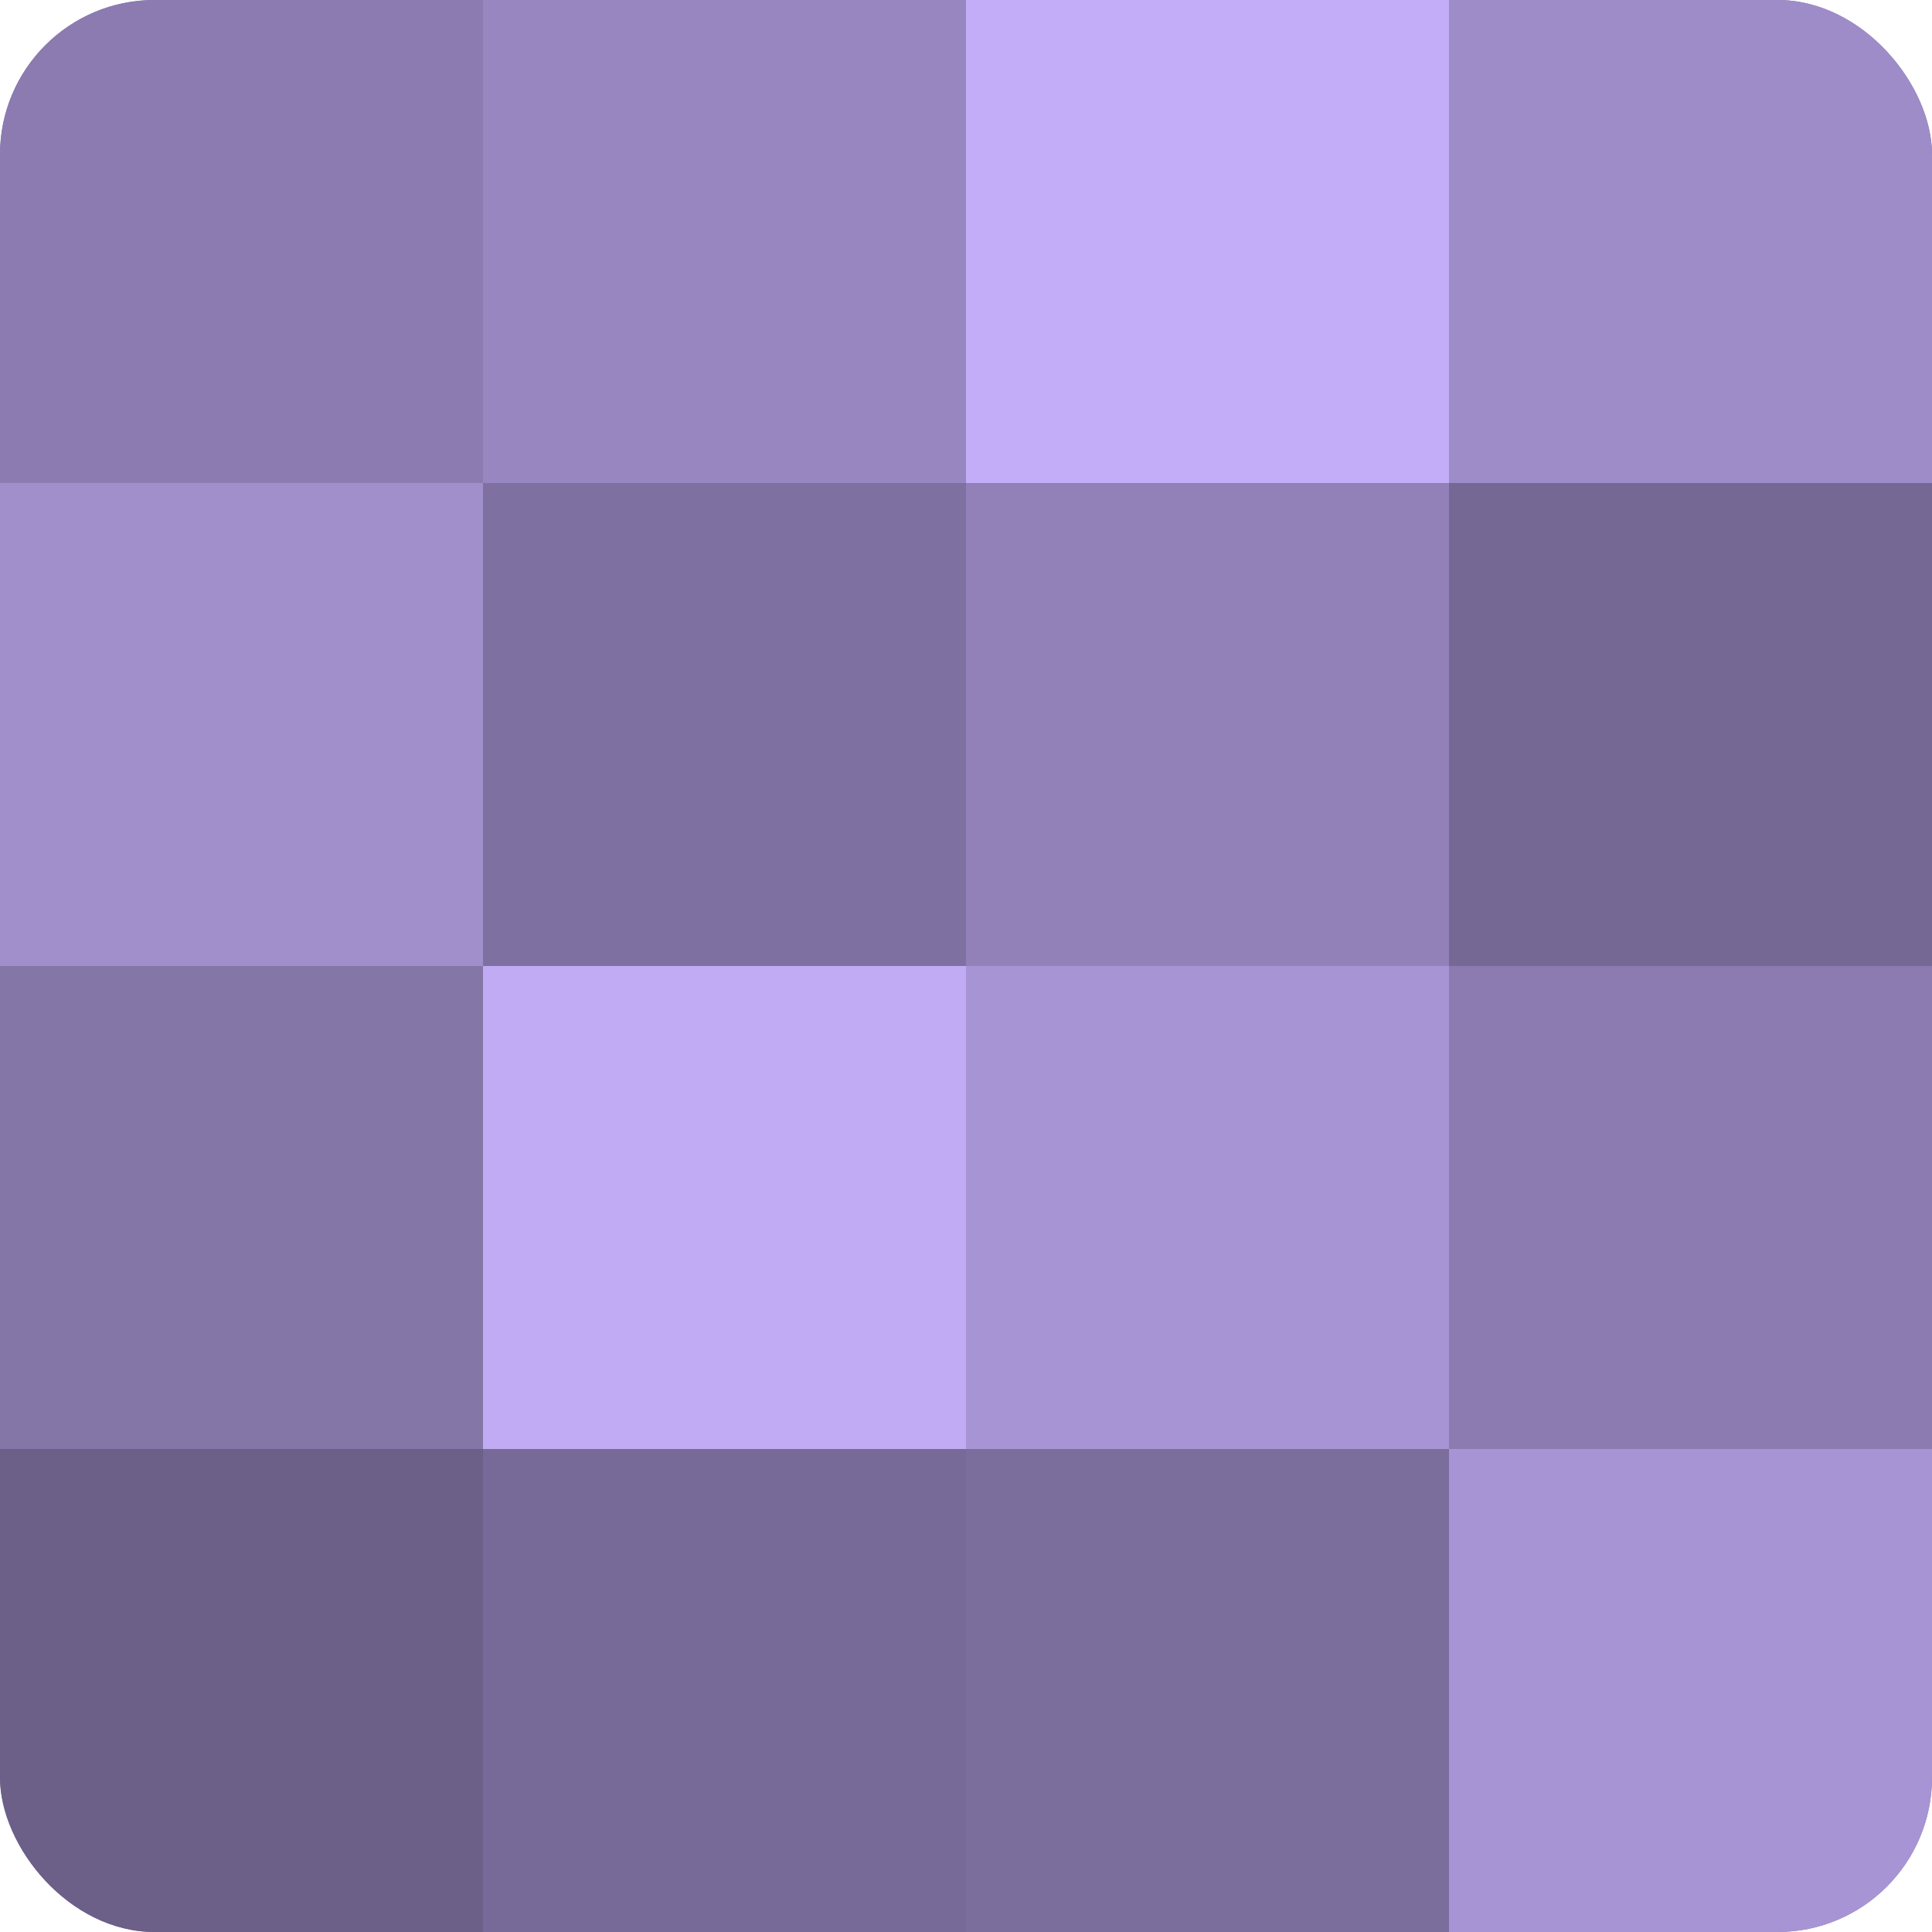
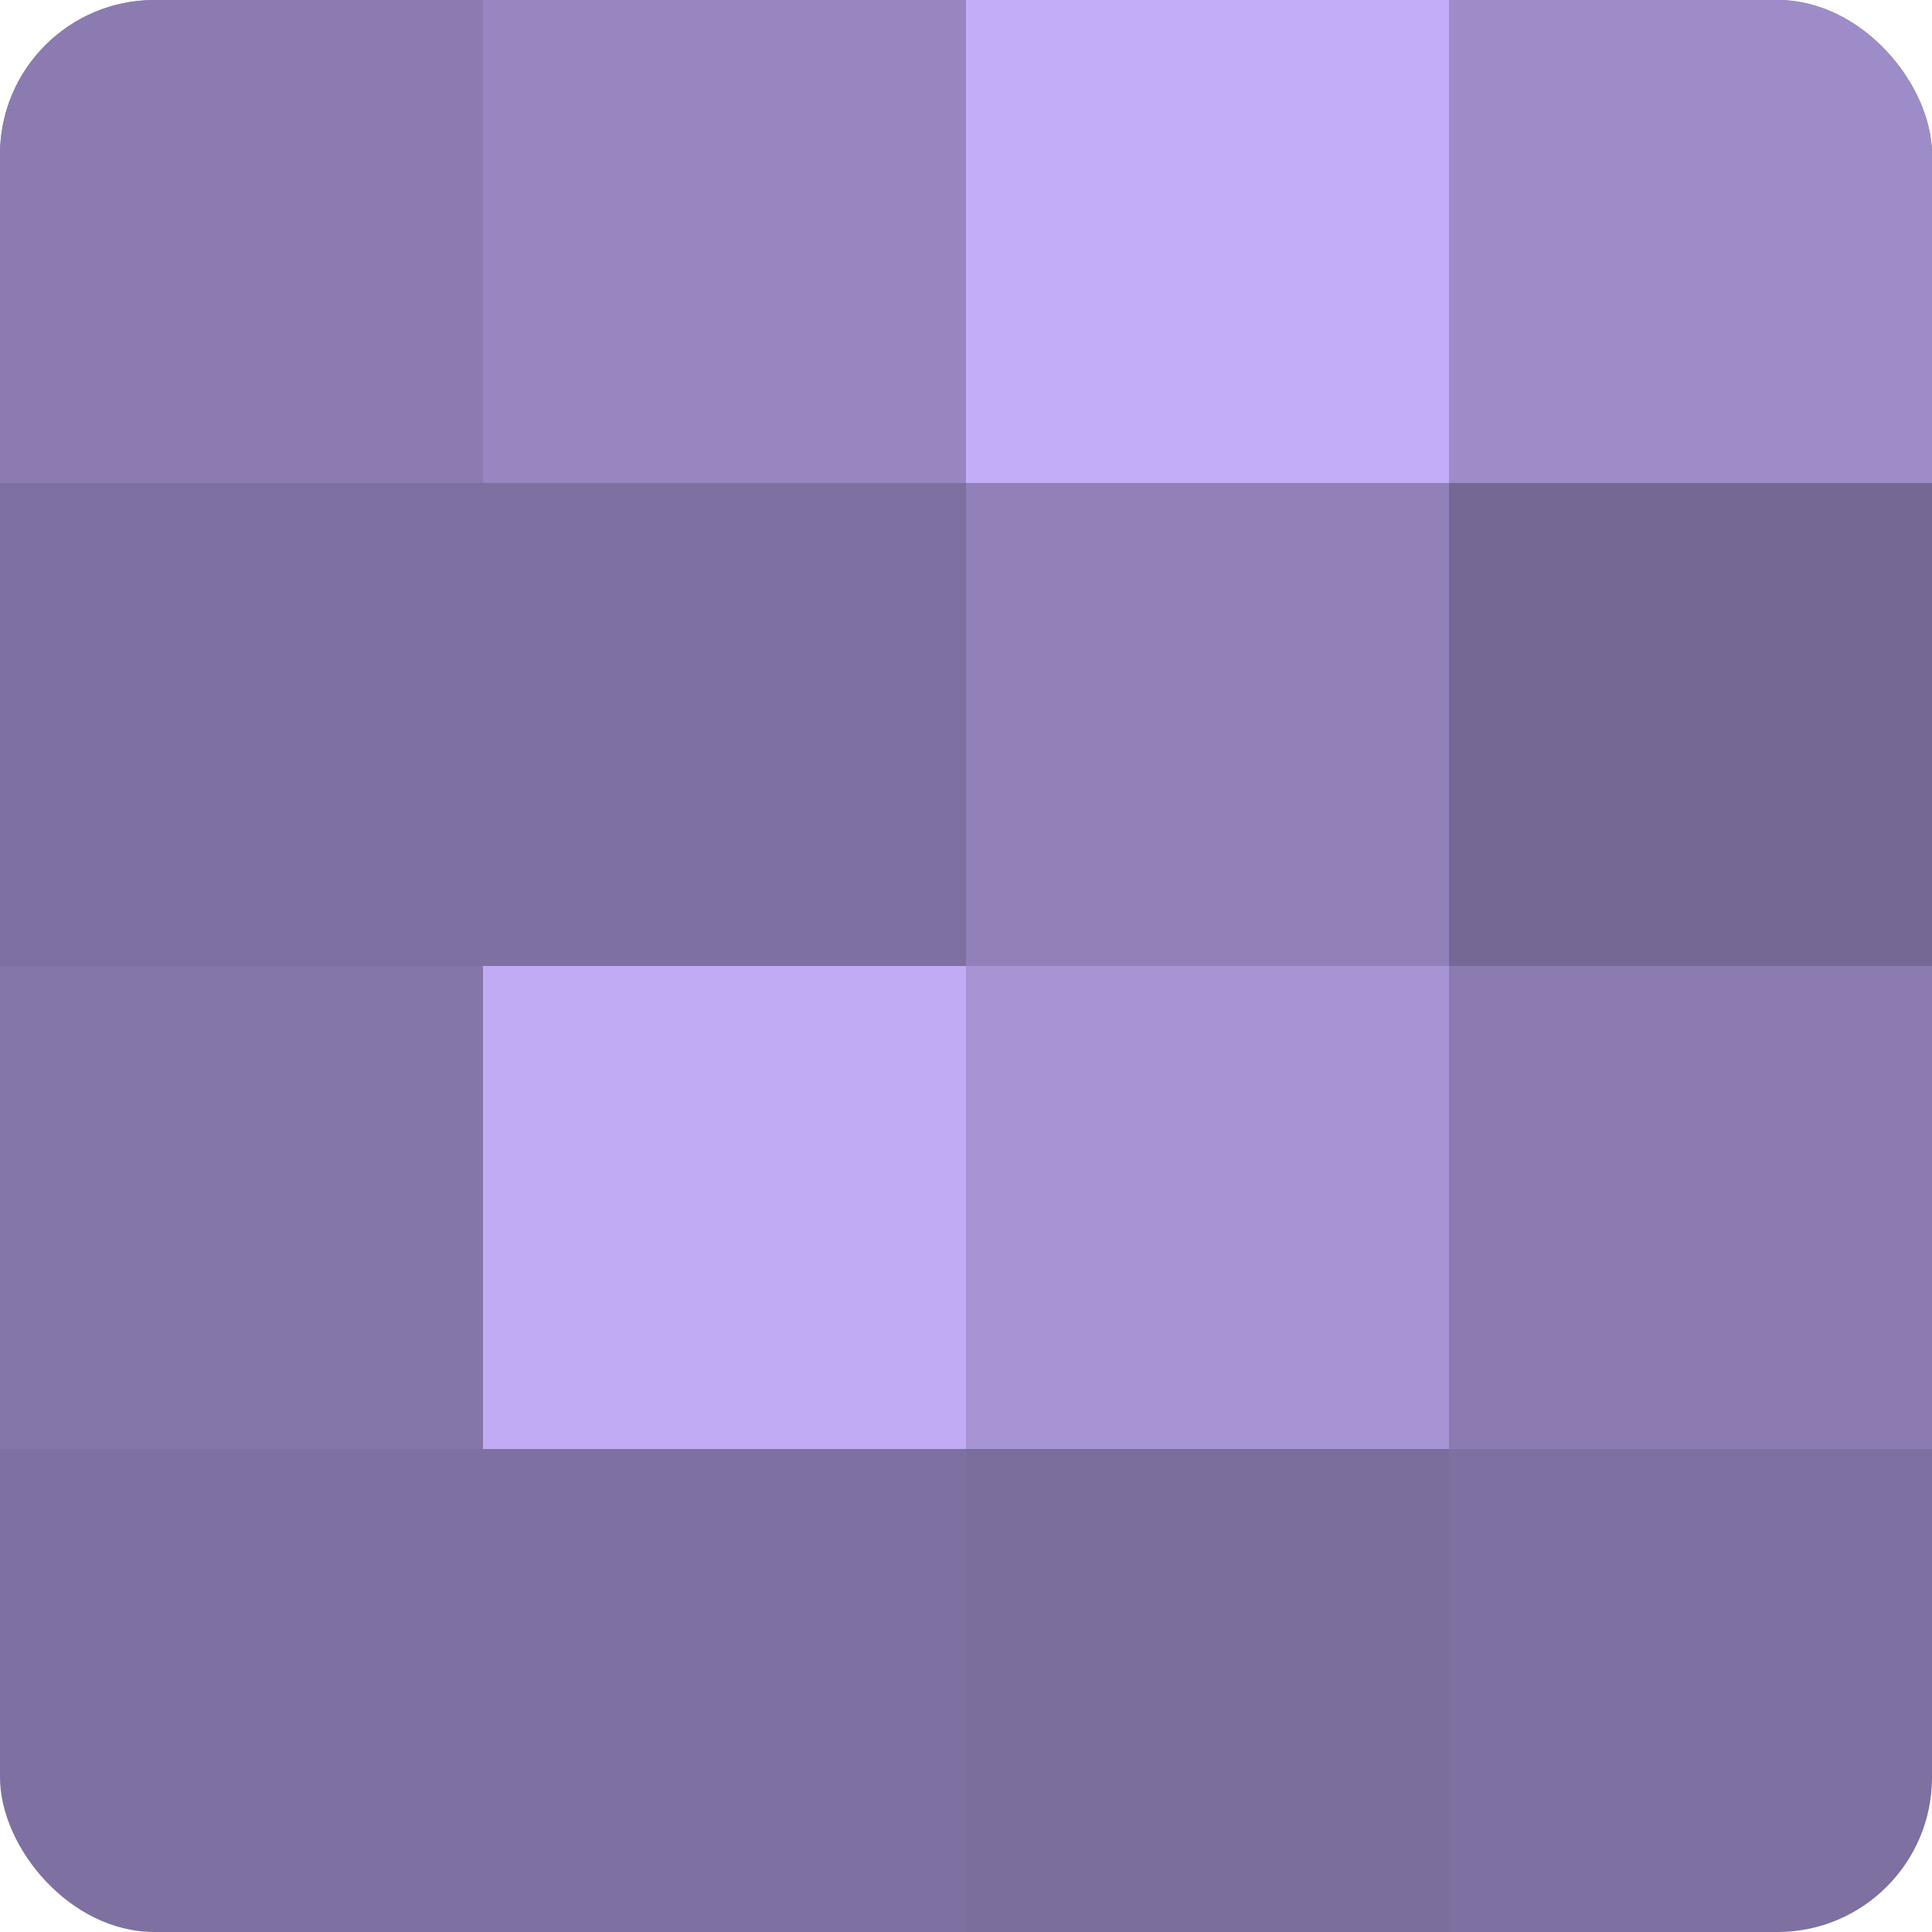
<svg xmlns="http://www.w3.org/2000/svg" width="60" height="60" viewBox="0 0 100 100" preserveAspectRatio="xMidYMid meet">
  <defs>
    <clipPath id="c" width="100" height="100">
      <rect width="100" height="100" rx="8" ry="8" />
    </clipPath>
  </defs>
  <g clip-path="url(#c)">
    <rect width="100" height="100" fill="#7e70a0" />
    <rect width="25" height="25" fill="#8b7bb0" />
-     <rect y="25" width="25" height="25" fill="#a18fcc" />
    <rect y="50" width="25" height="25" fill="#8576a8" />
-     <rect y="75" width="25" height="25" fill="#6c5f88" />
    <rect x="25" width="25" height="25" fill="#9886c0" />
    <rect x="25" y="25" width="25" height="25" fill="#7e70a0" />
    <rect x="25" y="50" width="25" height="25" fill="#c1abf4" />
-     <rect x="25" y="75" width="25" height="25" fill="#786a98" />
    <rect x="50" width="25" height="25" fill="#c4adf8" />
    <rect x="50" y="25" width="25" height="25" fill="#9181b8" />
    <rect x="50" y="50" width="25" height="25" fill="#a794d4" />
    <rect x="50" y="75" width="25" height="25" fill="#7b6d9c" />
    <rect x="75" width="25" height="25" fill="#9e8cc8" />
    <rect x="75" y="25" width="25" height="25" fill="#756894" />
    <rect x="75" y="50" width="25" height="25" fill="#8b7bb0" />
-     <rect x="75" y="75" width="25" height="25" fill="#a794d4" />
  </g>
</svg>